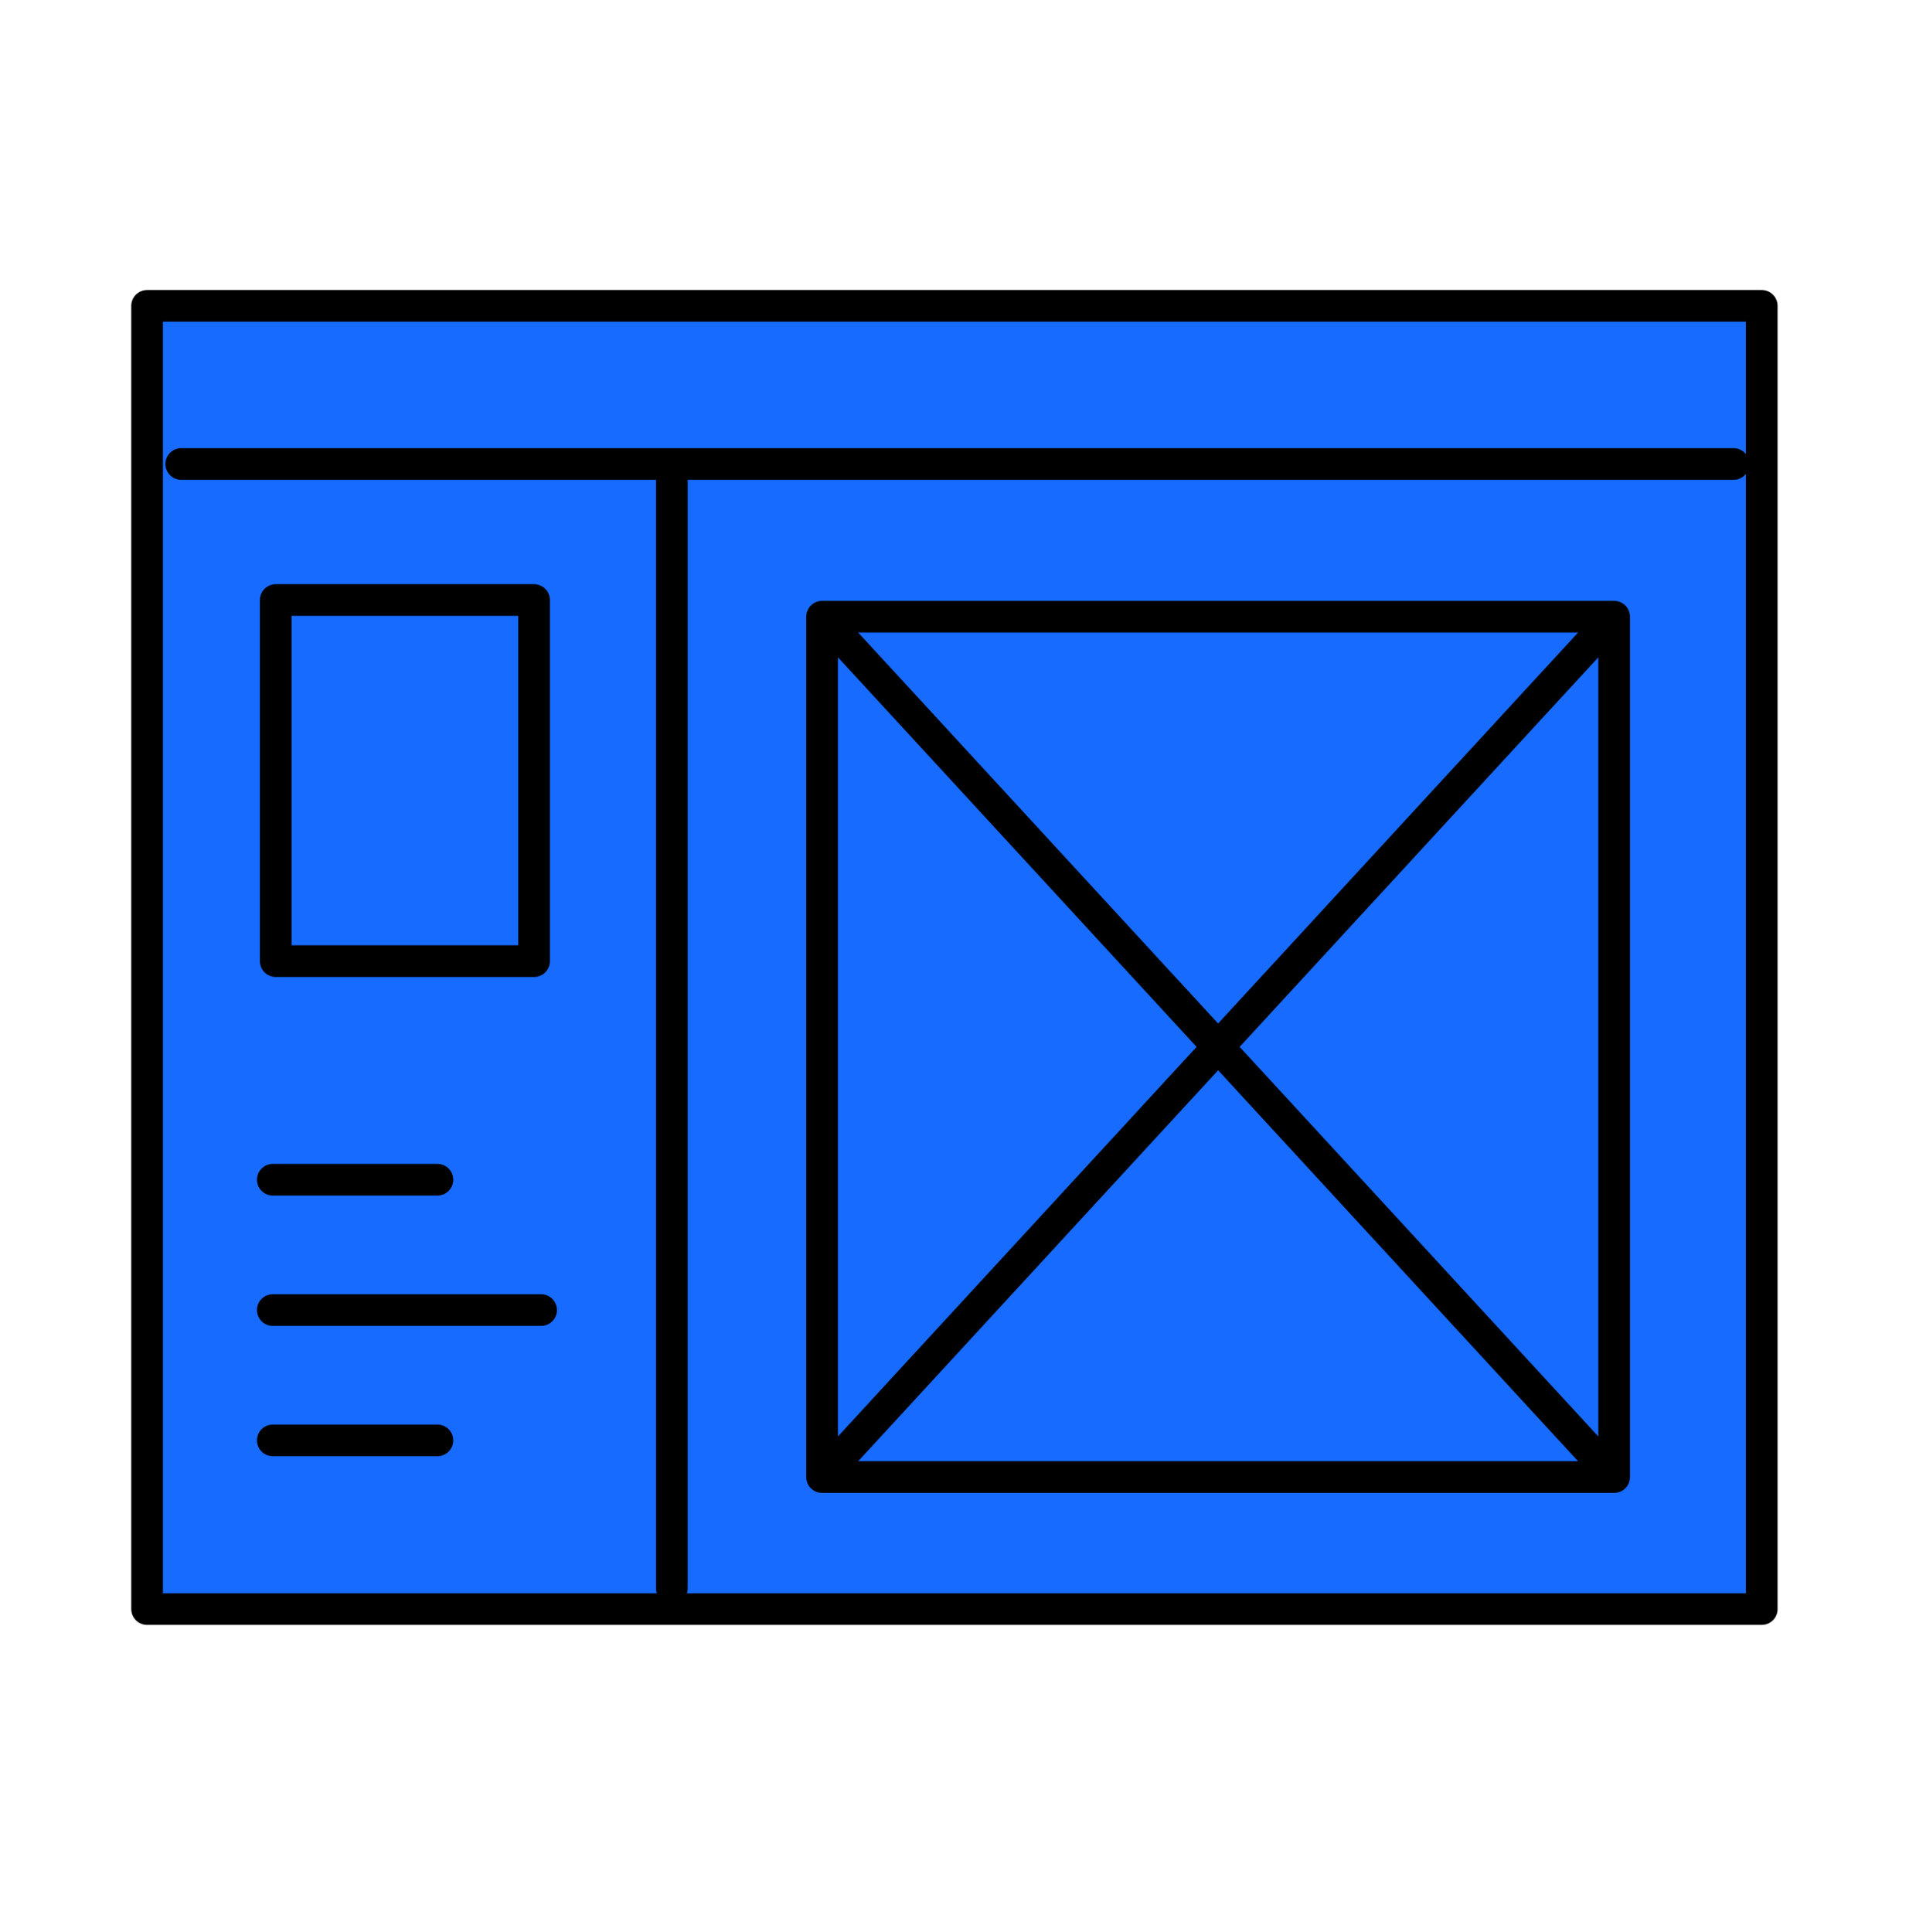
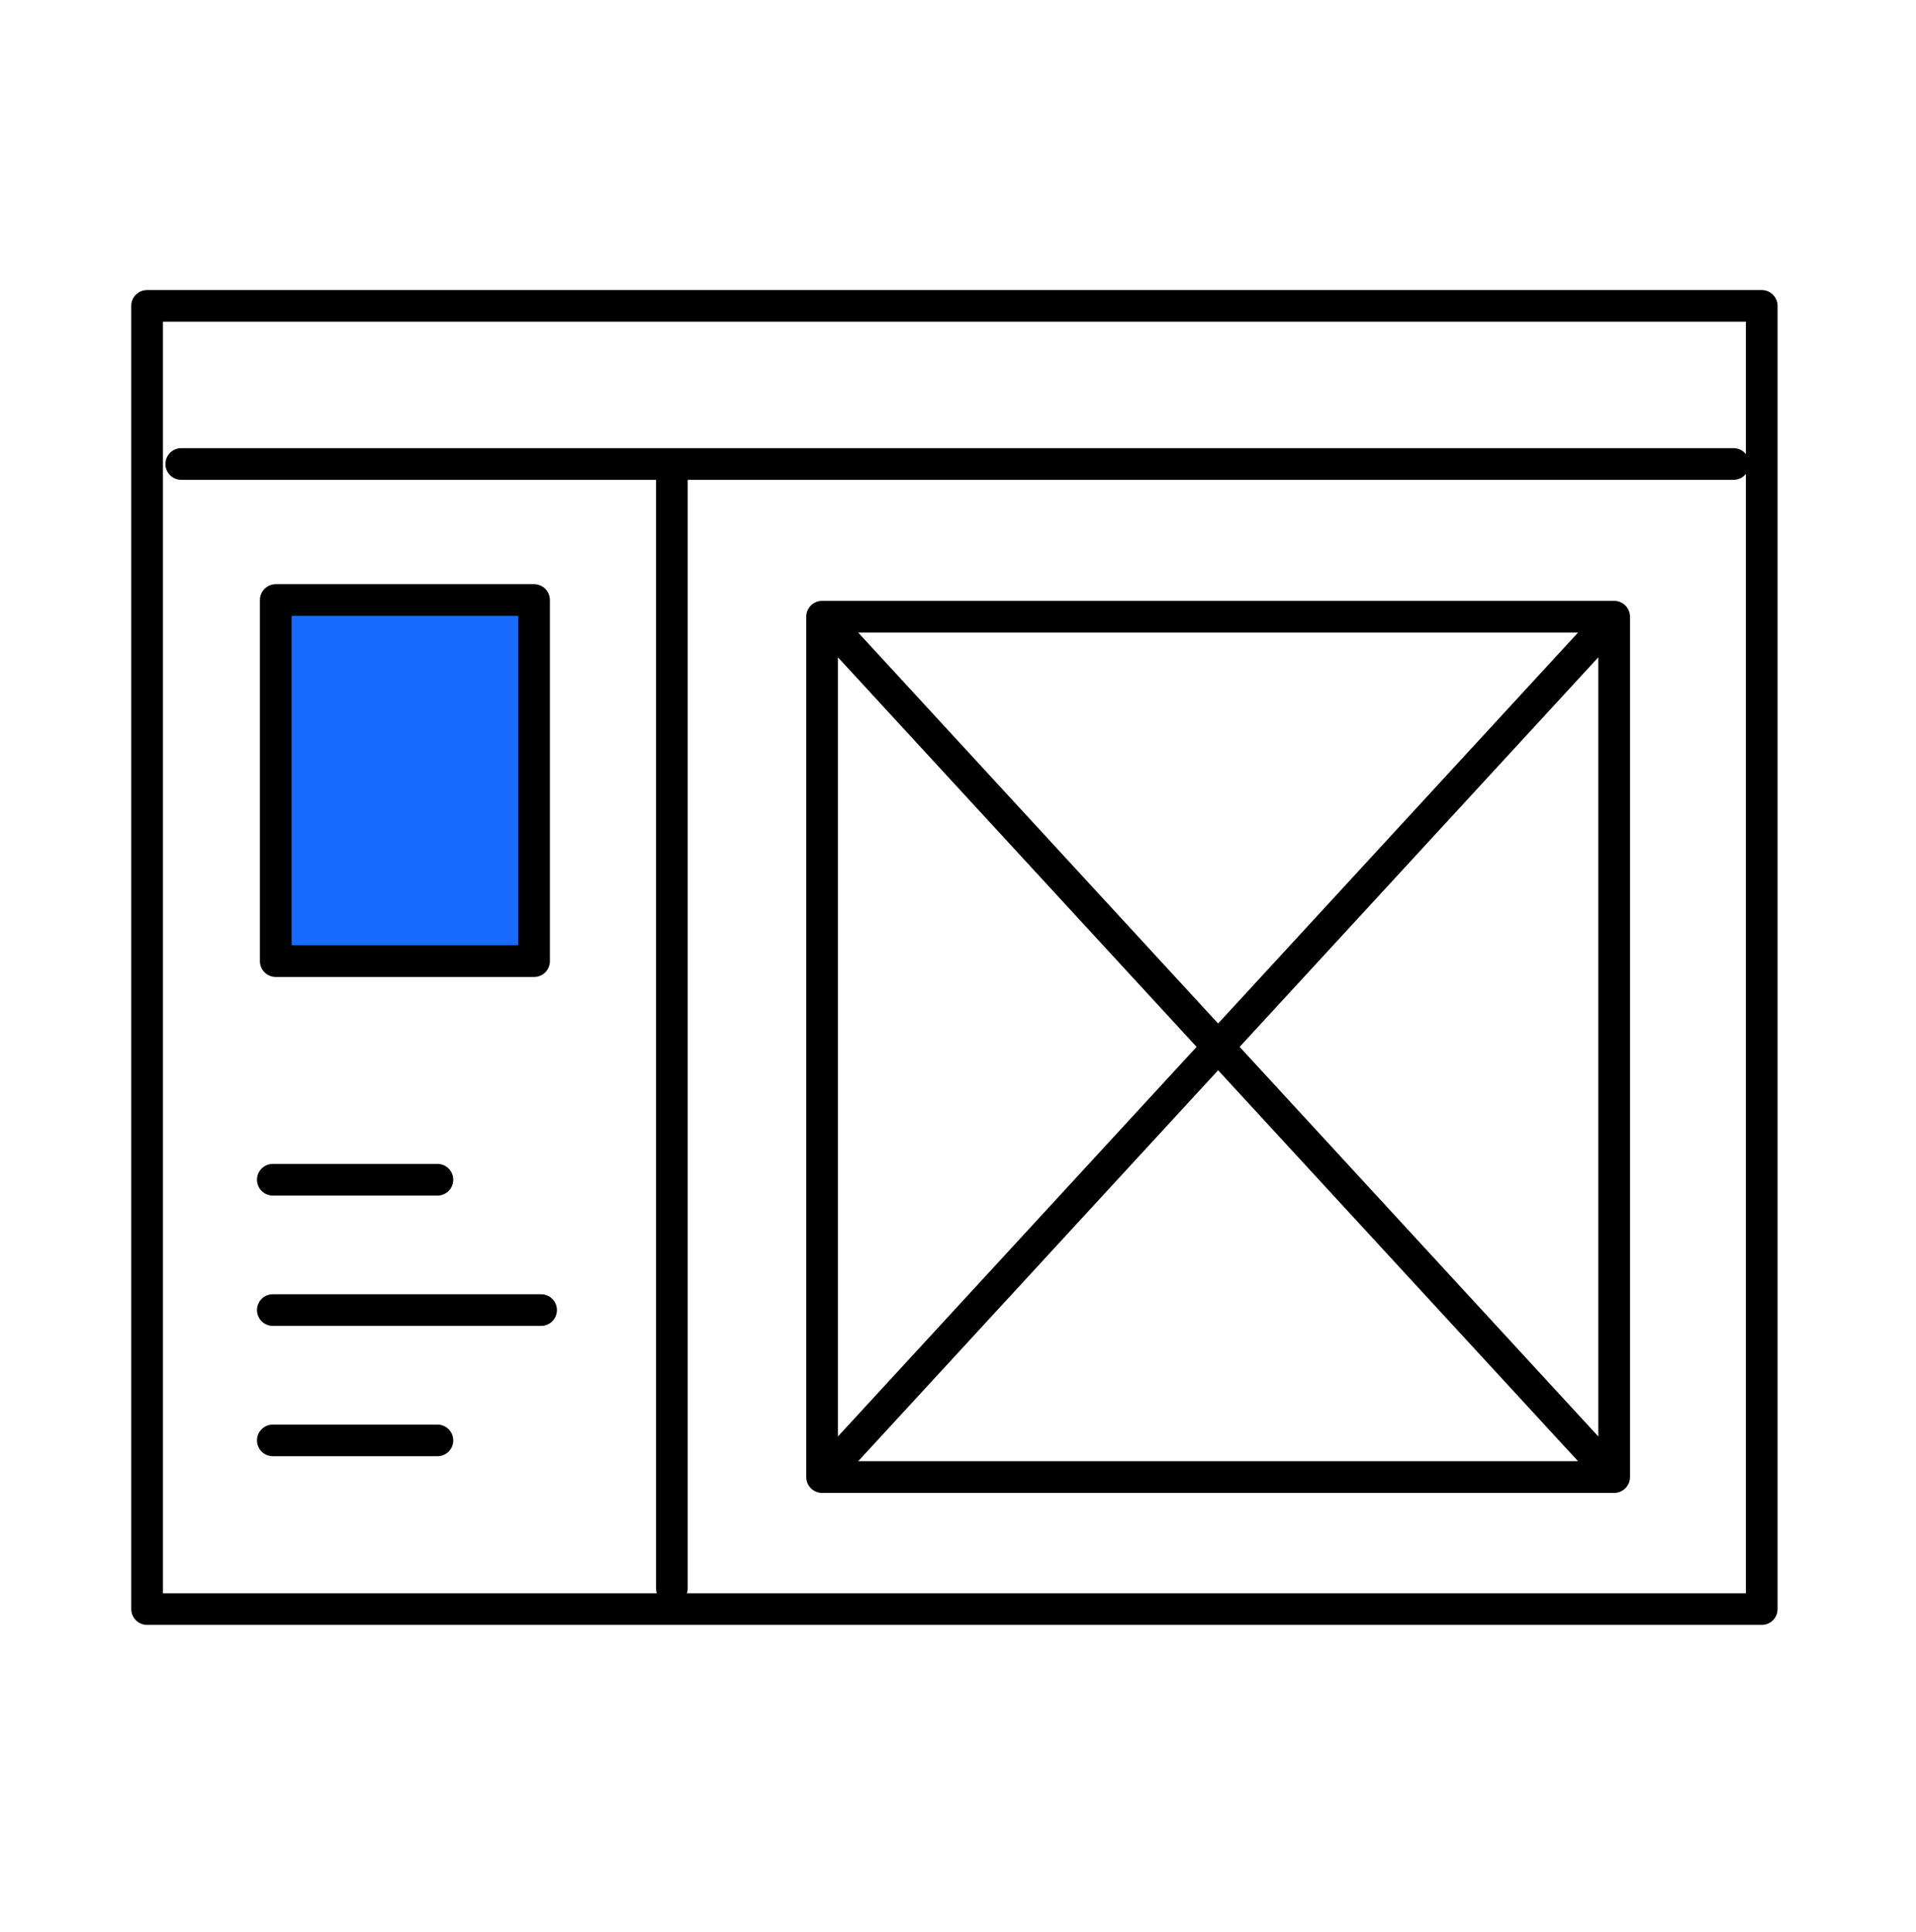
<svg xmlns="http://www.w3.org/2000/svg" width="121" height="122" viewBox="0 0 121 122" fill="none">
-   <path d="M9.707 19.459H111.329V101.622H9.707V19.459Z" fill="#176BFF" />
  <path d="M17.275 37.838H33.492V60.541H17.275V37.838Z" fill="#176BFF" />
-   <path d="M101.599 92.973H51.869V38.919H101.599V67.521V92.973Z" fill="#176BFF" />
+   <path d="M101.599 92.973V38.919H101.599V67.521V92.973Z" fill="#176BFF" />
  <path d="M11.447 29.304H109.476M42.429 100.32V29.304M9.289 19.316H111.258V101.622H9.289V19.316Z" stroke="black" stroke-width="2" stroke-miterlimit="10" stroke-linecap="round" stroke-linejoin="round" />
  <path d="M101.938 93.284H51.916M101.938 93.284V67.7V38.949M101.938 93.284L51.916 38.949M51.916 93.284V38.949M51.916 93.284L101.938 38.949M51.916 38.949H101.938M17.229 74.507H27.625M17.229 82.738H34.172M17.229 90.969H27.625M17.414 37.895H33.729V60.701H17.414V37.895Z" stroke="black" stroke-width="2" stroke-miterlimit="10" stroke-linecap="round" stroke-linejoin="round" />
</svg>